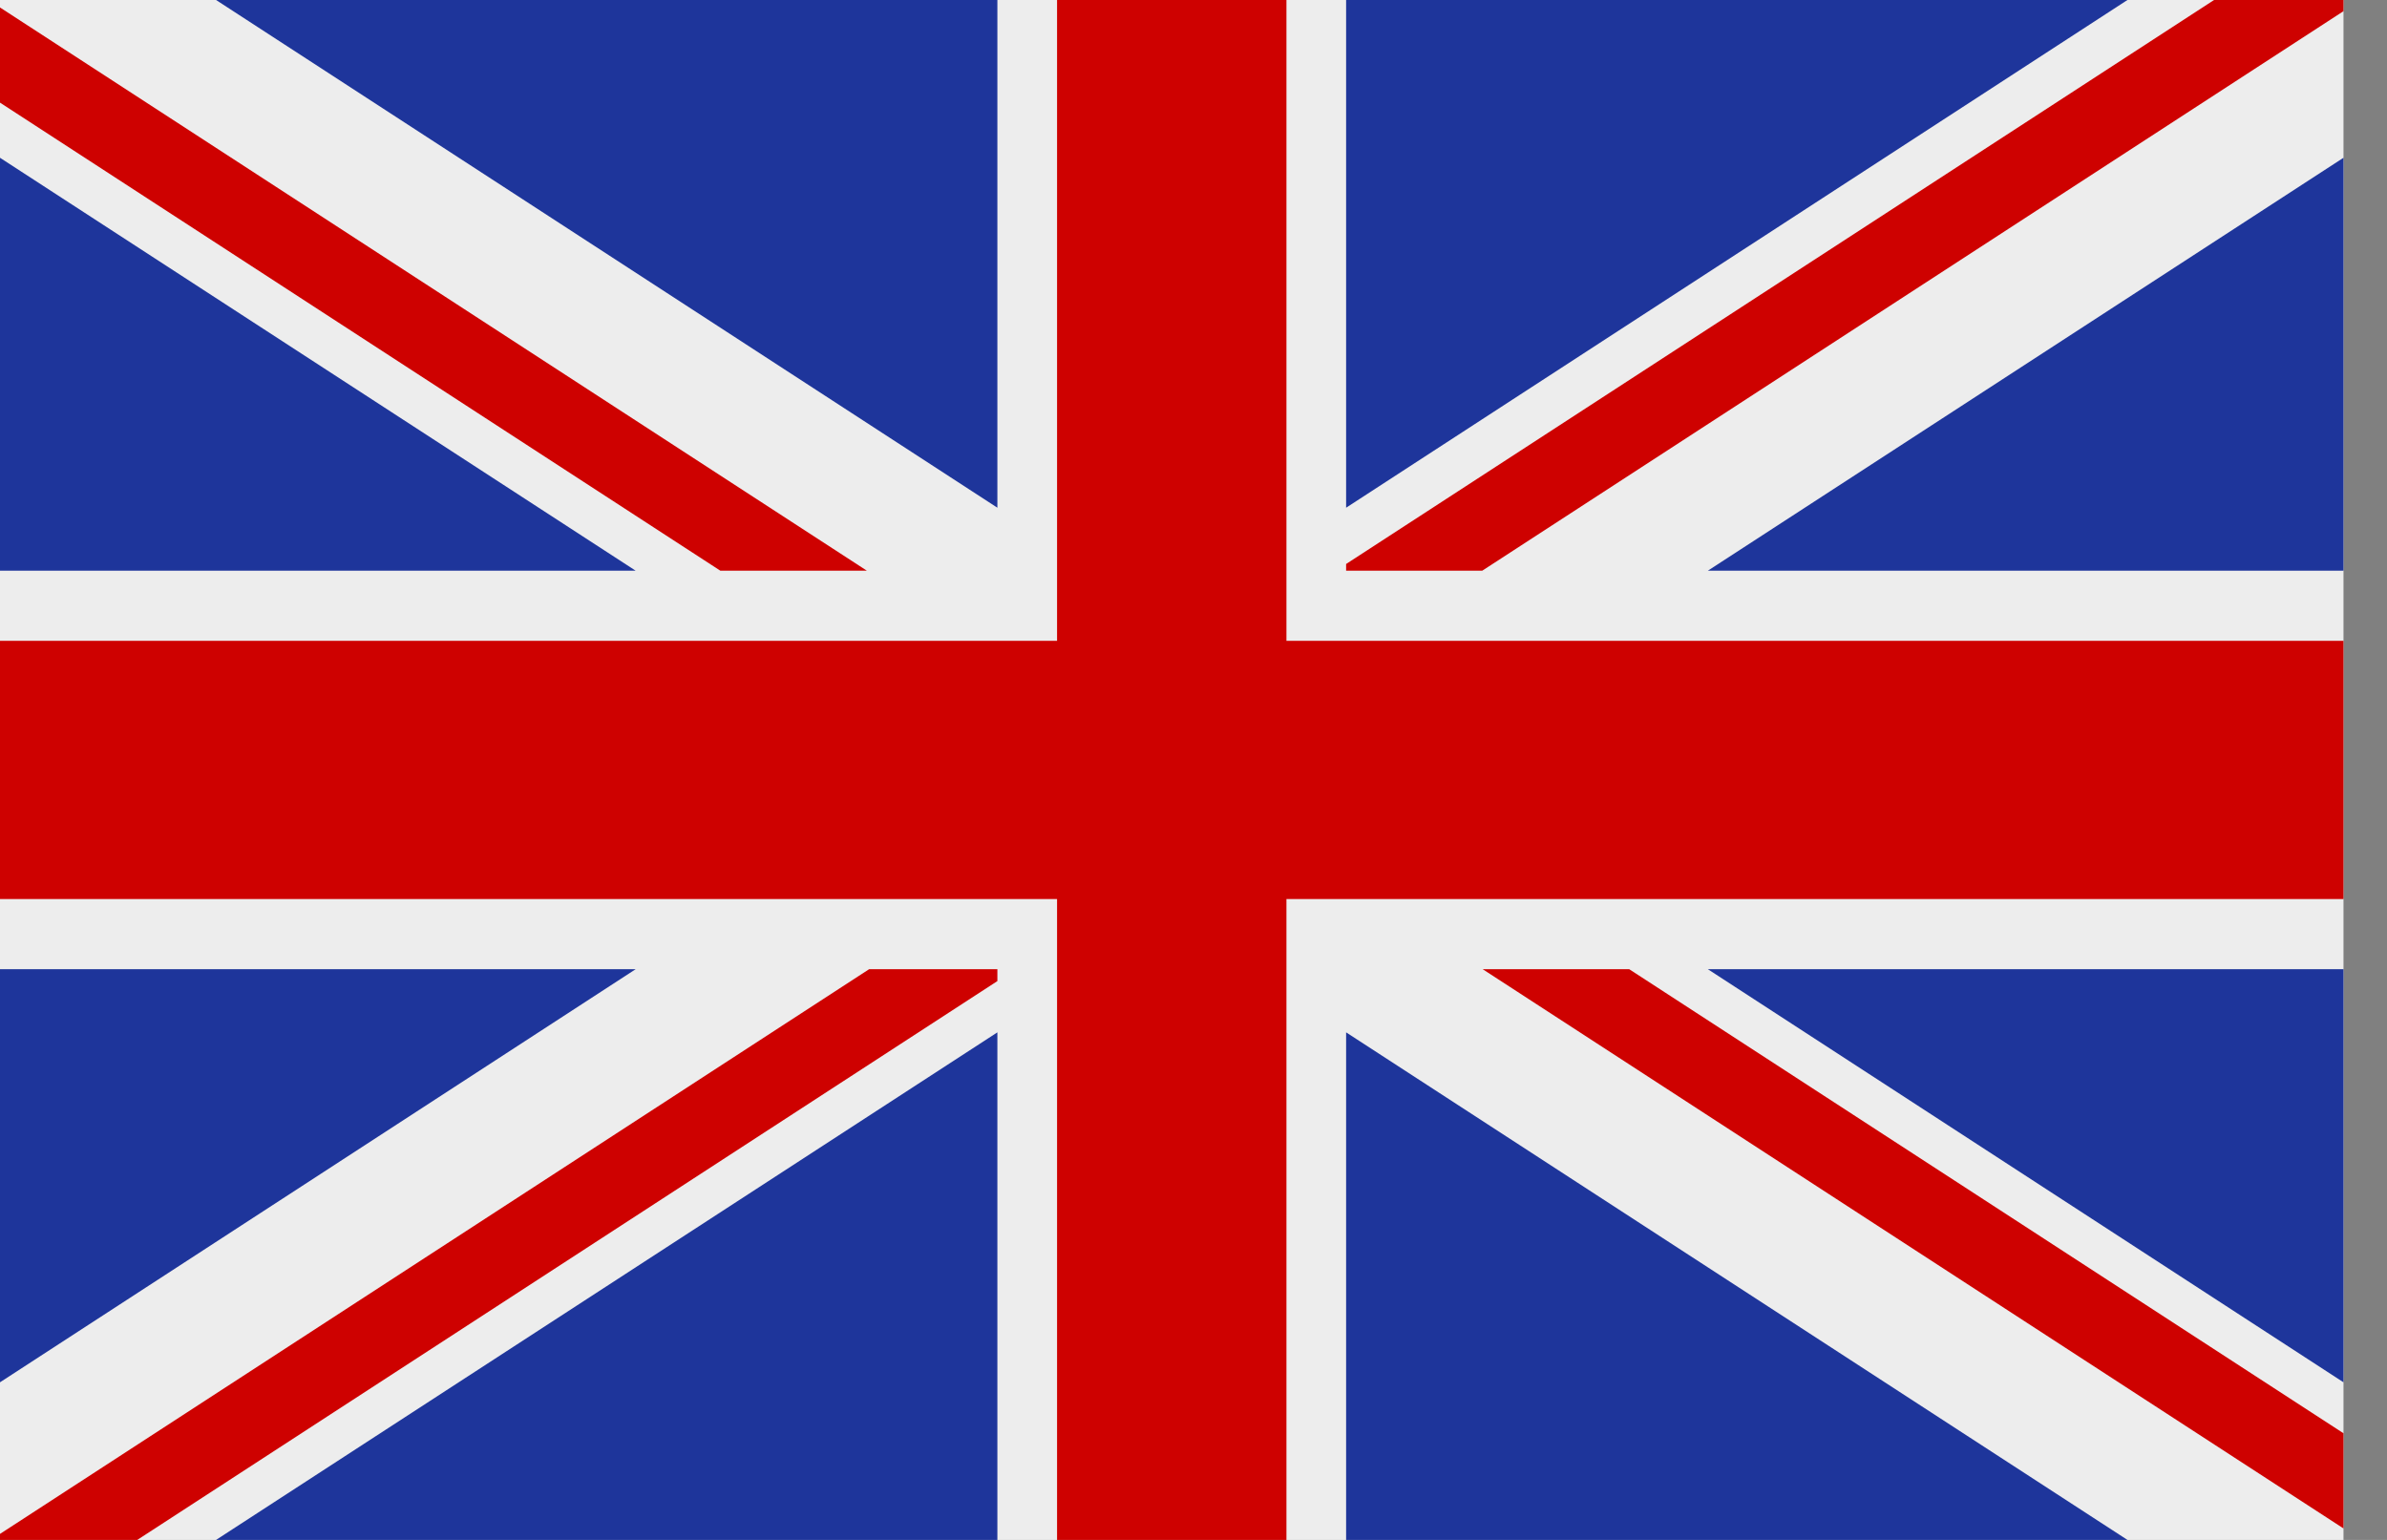
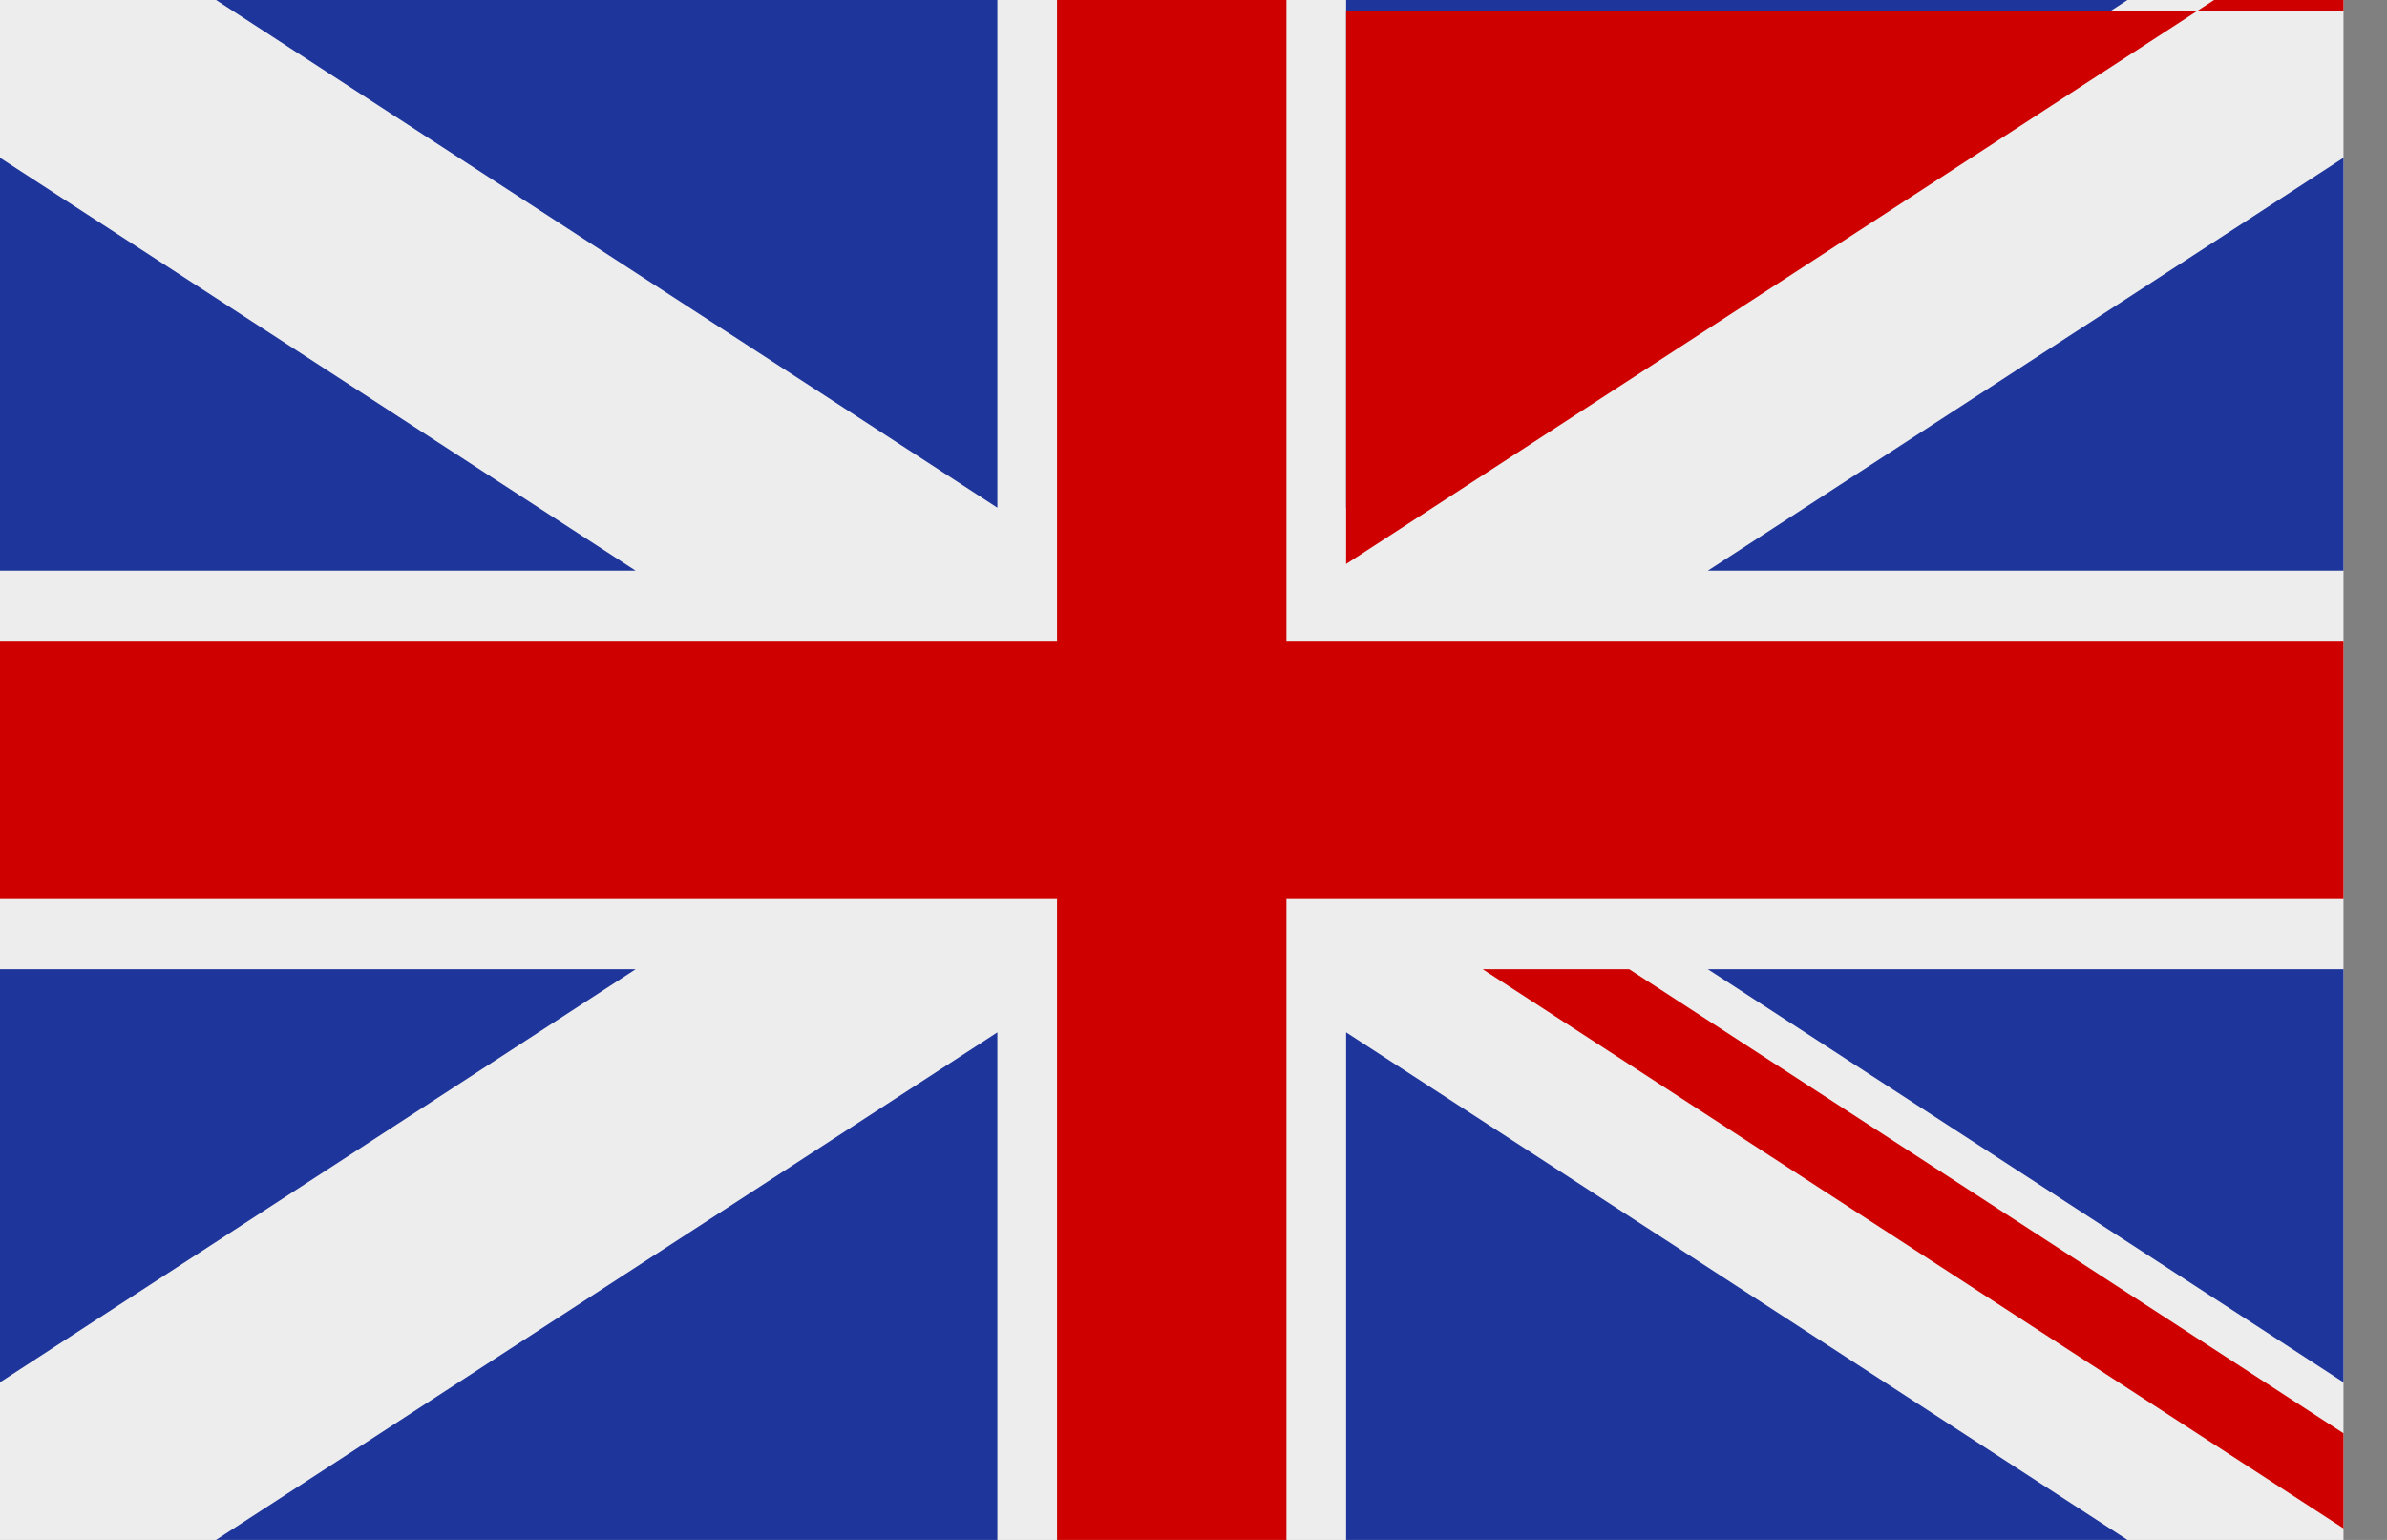
<svg xmlns="http://www.w3.org/2000/svg" width="31" height="20" viewBox="0 0 31 20" fill="none">
  <rect x="0" y="0" width="31" height="20" fill="#808080" stroke="none" />
  <g clip-path="url(#clip0_394_13856)">
    <path d="M30.435 0H0V20H30.435V0Z" fill="#EDEDED" />
    <path fill-rule="evenodd" clip-rule="evenodd" d="M30.435 8.323V11.677H16.707V20H13.728V11.677H0V8.323H13.728V0H16.707V8.323H30.435Z" fill="#CE0100" />
    <path fill-rule="evenodd" clip-rule="evenodd" d="M2.806 0H12.953V6.594L2.806 0ZM17.482 0H27.629L17.482 6.594V0ZM30.435 2.049L22.18 7.412H30.435V2.049ZM22.18 12.588H30.435V17.953L22.18 12.588ZM27.629 20L17.482 13.408V20H27.629ZM0 12.588H8.255L0 17.953V12.588ZM12.953 13.408L2.806 20H12.953V13.408ZM8.255 7.412L0 2.049V7.412H8.255Z" fill="#1E359B" />
-     <path fill-rule="evenodd" clip-rule="evenodd" d="M9.355 7.412L0 1.333V0.097L11.258 7.412H9.355Z" fill="#CE0100" />
-     <path fill-rule="evenodd" clip-rule="evenodd" d="M12.953 12.742L1.783 20H0V19.922L11.287 12.588H12.953V12.742Z" fill="#CE0100" />
-     <path fill-rule="evenodd" clip-rule="evenodd" d="M30.435 0.145L19.25 7.412H17.482V7.325L28.754 0H30.435V0.145Z" fill="#CE0100" />
+     <path fill-rule="evenodd" clip-rule="evenodd" d="M30.435 0.145H17.482V7.325L28.754 0H30.435V0.145Z" fill="#CE0100" />
    <path fill-rule="evenodd" clip-rule="evenodd" d="M30.435 19.851L19.256 12.588H21.159L30.435 18.615V19.851Z" fill="#CE0100" />
  </g>
  <defs>
    <clipPath id="clip0_394_13856">
      <rect width="30.435" height="20" fill="white" />
    </clipPath>
  </defs>
</svg>